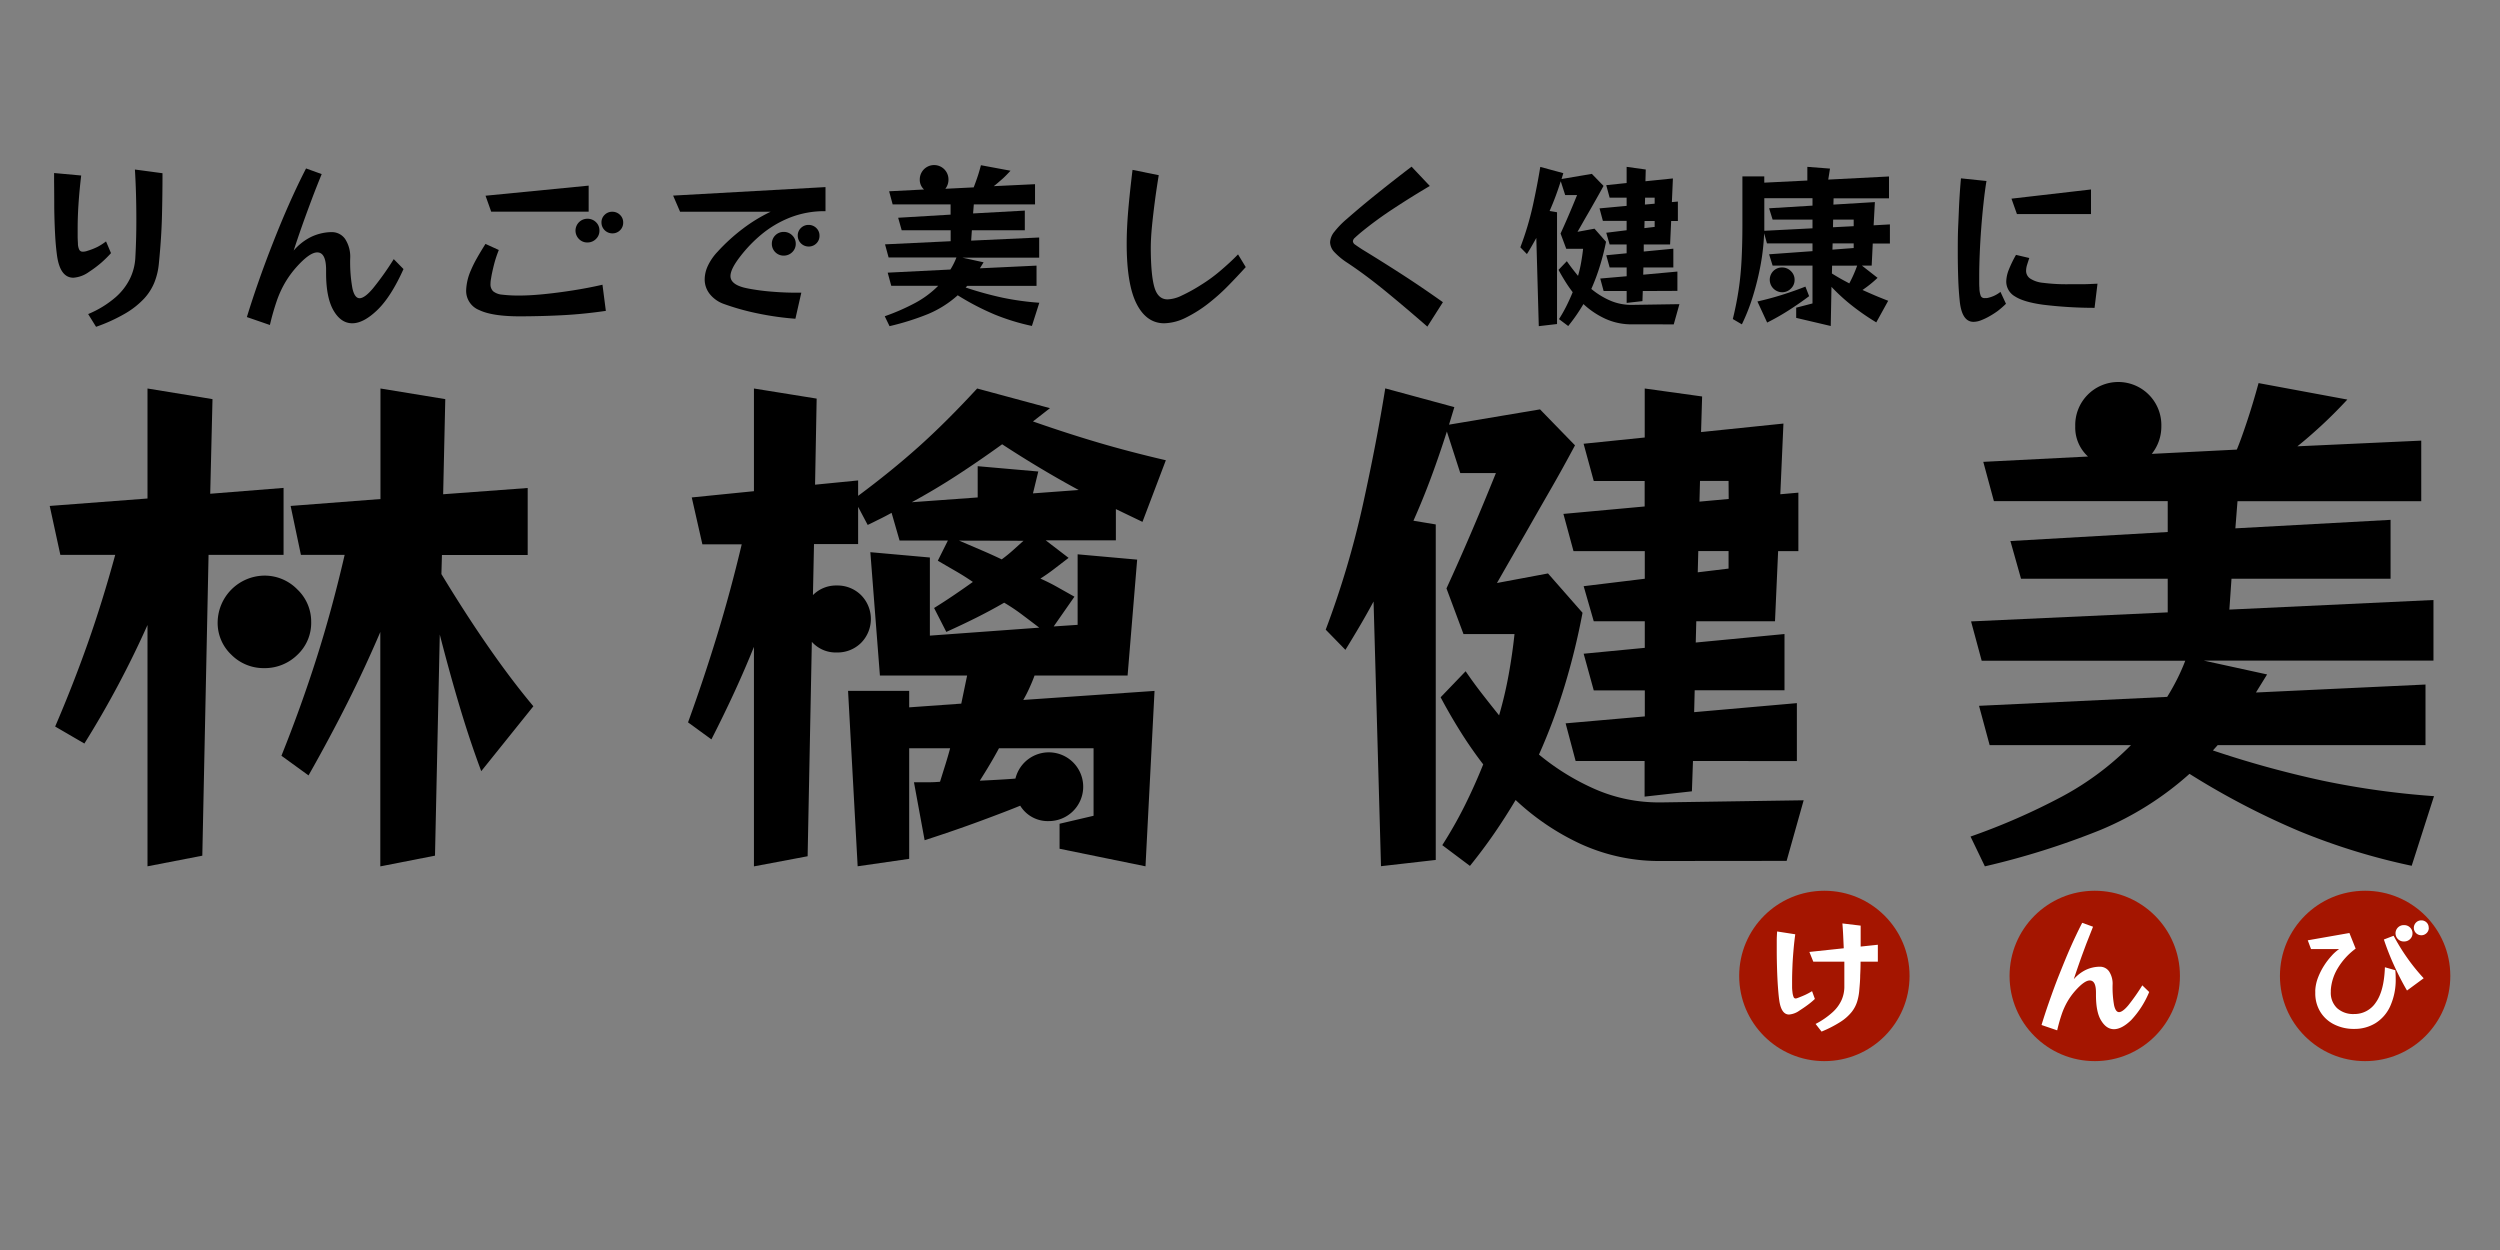
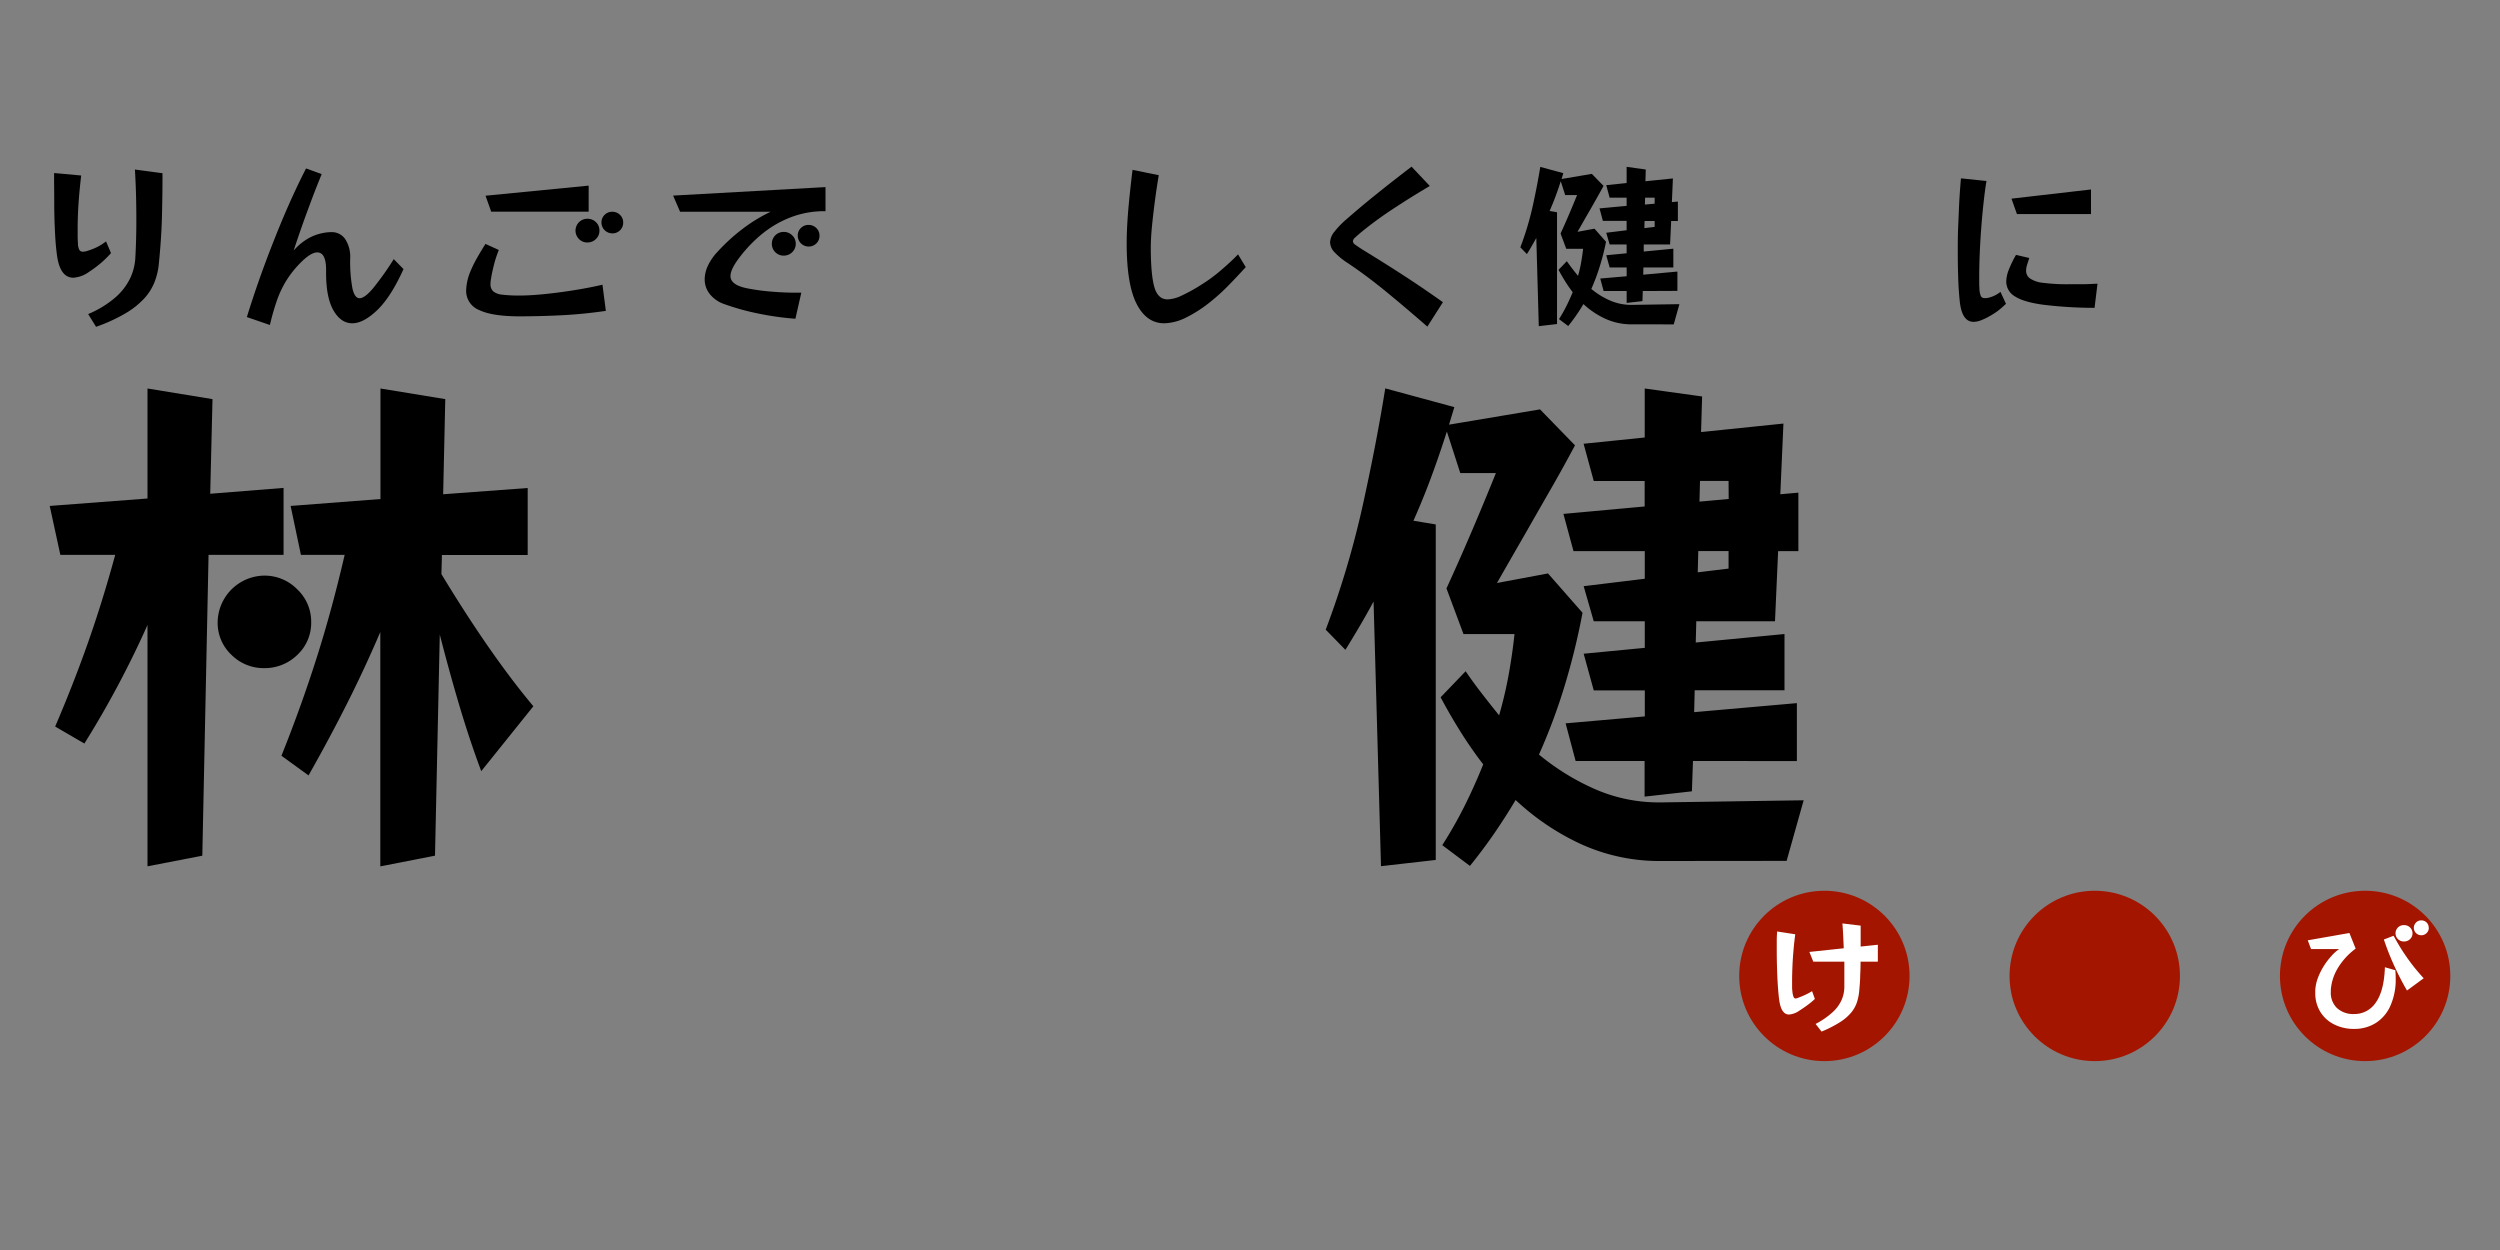
<svg xmlns="http://www.w3.org/2000/svg" width="800" height="400" viewBox="0 0 800 400">
  <rect x="0" y="0" width="800" height="400" fill="#808080" stroke="none" />
  <defs>
    <style>.cls-1{fill:#a41500;}.cls-2{fill:#fff;}</style>
  </defs>
  <g id="花粉">
    <path d="M47.2,277.22V200A310.8,310.8,0,0,1,27,237.93l-9.35-5.44q5.78-13.44,10.46-26.71t8.76-28.23H19.31l-3.4-15.65,31.29-2.38v-35.2L68,127.72,67.27,158l23.47-1.87v21.43h-24l-2,96.26ZM99.58,199a14,14,0,0,1-4.42,10.55,14.91,14.91,0,0,1-10.71,4.25,14.52,14.52,0,0,1-10.38-4.25A14,14,0,0,1,69.65,199a15.12,15.12,0,0,1,14.8-14.8,14.59,14.59,0,0,1,10.71,4.43A14.18,14.18,0,0,1,99.58,199Zm22.12,78.24v-75q-4.94,11.56-10.55,22.71T98.73,248.13l-8.67-6.29q6.28-15.65,11.23-31.21t9-33.08h-14L93,161.9l28.75-2.21V124.32l20.74,3.4-.68,30.44,27.05-2v21.43H141.42l-.17,6.12q7.83,12.93,15.23,23.56T170.68,226L154,246.77q-3.57-9.53-6.8-20.32t-6.47-23.39l-1.53,70.75Z" />
-     <path d="M339.06,271.6v-8l10.88-2.55v-21.6H319.67q-1.37,2.55-2.89,5.1c-1,1.7-2.1,3.46-3.24,5.27,2.38-.11,4.57-.22,6.55-.34s3.6-.22,4.85-.34a11,11,0,1,1,10.71,13.61,10.33,10.33,0,0,1-9.18-4.93q-4.08,1.69-12.59,4.84t-18,6.21l-3.41-18.54h4.17c1.42,0,2.81-.05,4.17-.17q.84-2.71,1.7-5.44c.56-1.81,1.08-3.57,1.53-5.27h-13.1v35.38l-16.49,2.38-3.07-56.13h19.56v5.27l16.67-1.19,1.87-9H281.57l-3.06-39.46,19.05,1.7v25l35-2.55q-2.89-2.21-5.61-4.25a60.09,60.09,0,0,0-5.61-3.74q-4.42,2.55-9,4.84t-9.52,4.51l-3.91-7.65q3.22-2,6.29-4.08t6.12-4.26q-2.71-1.86-5.52-3.48c-1.88-1.08-3.78-2.18-5.7-3.32l3.23-6.46H287.86l-2.55-8.85c-1.25.68-2.52,1.36-3.83,2s-2.58,1.3-3.82,1.87l-3.06-5.79v11.91H260.48l-.34,16.33a10.39,10.39,0,0,1,7.65-3.07,10.69,10.69,0,0,1,7.74,3.07,10.86,10.86,0,0,1,0,15.3,10.68,10.68,0,0,1-7.74,3.06,10.23,10.23,0,0,1-8-3.4L258.44,274l-17.18,3.24V207q-2.89,7.16-6.21,14.38t-7.4,15.22l-7.48-5.44q4.94-13.6,9.27-27.73t7.91-29.25H224.76l-3.4-15,19.9-2V124.32l20.07,3.23-.51,27.55,13.78-1.36v4.93q10.53-7.81,19.3-15.65t18.79-18.7l23.3,6.29-5.44,4.25q10.71,3.75,20.75,6.72t21.77,5.7L365.59,167l-8.51-4.09v10H334.63l7.32,5.61-4.43,3.4c-1.47,1.14-3,2.21-4.59,3.23a60.26,60.26,0,0,1,5.45,2.73l5.44,3.06-6.64,9.52,7.66-.51V177.38l19.05,1.7-3.06,37.08H331.06c-.45,1.25-1,2.55-1.61,3.91s-1.28,2.67-2,3.91l42-2.89-2.89,56.13Zm6.12-114.8q-12.26-6.63-24.49-14.63-7.32,5.28-14.37,9.87t-14.55,8.67l21.09-1.53v-10l19.39,1.7-1.7,7ZM306.91,173l7,3q3.4,1.45,6.64,3,1.86-1.36,3.57-2.89l3.4-3.06Z" />
    <path d="M531.75,275.52a60.47,60.47,0,0,1-25.93-5.45A78.71,78.71,0,0,1,485,256q-3.23,5.44-6.8,10.63t-7.82,10.46l-8.85-6.64a138.33,138.33,0,0,0,7.15-12.58q3.22-6.46,5.95-13.27-3.92-5.1-7.32-10.54T461,223.13l8-8.33q2.55,3.73,5.27,7.23t5.44,6.88a128.46,128.46,0,0,0,3.06-13q1.19-6.54,1.87-13H468.32l-5.45-14.62q7.67-16.68,15.82-36.91h-11.4L463,138.09q-2.39,7.49-5,14.54t-5.7,14l7.14,1.19V275.18l-17.52,2-2.38-84.7q-2,3.73-4.25,7.57t-4.76,7.9l-6.3-6.46a290.78,290.78,0,0,0,11.91-40.05q4.43-20.16,7.14-37.16l22.11,6-1.7,5.61L492.81,131,504,142.51Q500,150,496.38,156.29t-8.08,14.12q-4.51,7.82-9.27,16.15l16.33-3.06,11.05,12.59a221.74,221.74,0,0,1-5.61,23,188.36,188.36,0,0,1-8.33,22.37,76.25,76.25,0,0,0,18.11,11.14,50.9,50.9,0,0,0,20.49,4.17h.68l45.42-.68-5.45,19.39Zm10-32-.34,9.7-15.14,1.7v-11.4H504.2L501,231.47l25.34-2.22v-8.33H510l-3.23-11.73,19.56-1.88v-8.5H510l-3.23-11.23,19.56-2.38v-8.84H503.52l-3.23-11.91,26-2.38v-8.16H510L506.75,142l19.56-2V124.32l18.37,2.55-.34,11.39,26.36-2.72-1,22.62,5.78-.51v18.71H569l-1,22.45H542.81l-.17,6.8,28.4-2.72v18H542.3l-.17,7L575,225v18.54Zm11.39-67.18h-9.69l-.17,6.8,9.86-1.19Zm0-22.45H544l-.17,6.63,9.35-.85Z" />
-     <path d="M771.74,277.05A206.81,206.81,0,0,1,735.85,266a245.21,245.21,0,0,1-35.21-18.37,100.43,100.43,0,0,1-28.48,17.95,248.78,248.78,0,0,1-37,11.65l-4.59-9.53a208.94,208.94,0,0,0,29.34-12.84,92.5,92.5,0,0,0,22-16.41H636.69l-3.4-12.59L693.5,223q1.69-2.72,3.15-5.61t2.63-5.95H634.14l-3.4-12.59,62.93-2.89V185.2H646.73l-3.4-12.07,50.34-2.89v-9.87H638.05l-3.4-12.58,33.51-1.7a12.57,12.57,0,0,1-4.08-9.7,13.78,13.78,0,1,1,27.55,0,14,14,0,0,1-3.06,8.85l27.21-1.37Q717,141,719,135t3.74-12.41l28.41,5.27q-4.26,4.59-8.42,8.42t-7.57,6.54L774.8,141v19.39H716l-.68,8.68,49.66-2.72V185.2H714.08l-.68,9.87L778.71,192V211.4H705.24l20.23,4.42-3.57,5.78,54.26-2.55v19.39h-66.5l-1.53,1.7a324.69,324.69,0,0,0,35.2,9.69,264.16,264.16,0,0,0,35.55,4.94Z" />
    <path d="M35.52,81a36.43,36.43,0,0,1-3.23,3.17A36.69,36.69,0,0,1,28.49,87a9.69,9.69,0,0,1-5,1.87q-4.2,0-5.22-6.92-.45-3.23-.65-7.17t-.26-8.22q0-4.28-.05-8.42V55.37l8.67.79c-.38,3.18-.66,6.19-.85,9s-.28,5.51-.28,8c0,.83,0,1.65,0,2.44s.05,1.57.09,2.32a4.58,4.58,0,0,0,.43,2,1.2,1.2,0,0,0,1.1.62A4.4,4.4,0,0,0,28,80.26,20.68,20.68,0,0,0,31.21,79a18.43,18.43,0,0,0,2.72-1.75Zm-7.31,19.5A32.36,32.36,0,0,0,37,95.11,19.07,19.07,0,0,0,41.67,89a17.39,17.39,0,0,0,1.62-6.24q.35-6.06.34-12.47,0-4.08-.11-8.16c-.08-2.72-.19-5.35-.35-7.88L52,55.43q0,6.8-.17,13.66c-.11,4.57-.44,9.68-1,15.31a21.55,21.55,0,0,1-1.37,5.84,17.08,17.08,0,0,1-3.31,5.27,26.55,26.55,0,0,1-6,4.76,53.47,53.47,0,0,1-9.41,4.31Z" />
    <path d="M129.12,86.1q-4,8.9-8.39,13.12t-8,4.23q-3.63,0-6-4.09t-2.38-11.9V86.38q0-5.61-2.84-5.61-2.49,0-6.8,4.87a31.27,31.27,0,0,0-3.54,4.91,32.84,32.84,0,0,0-2.64,5.84A77.4,77.4,0,0,0,86.37,104L79,101.46q1.55-5.1,3.66-11.14t4.62-12.44c1.67-4.27,3.4-8.46,5.22-12.56s3.63-7.91,5.44-11.42l5,1.81c-1,2.46-2.07,5.11-3.15,8s-2.12,5.69-3.12,8.53-1.9,5.48-2.69,7.94a17.53,17.53,0,0,1,5.64-4.4,15.89,15.89,0,0,1,6.15-1.5h.28a5.17,5.17,0,0,1,4.4,2.21,10.39,10.39,0,0,1,1.61,6.24,47.4,47.4,0,0,0,.71,9.52c.47,2.12,1.24,3.18,2.3,3.18s2.52-1.05,4.28-3.15A91.4,91.4,0,0,0,126,82.92Z" />
    <path d="M193.87,99.48q-6.87,1-13.38,1.36t-14.12.39q-8.85,0-13-2a6.6,6.6,0,0,1-4.2-6.38,17.39,17.39,0,0,1,1.54-6.41,36.4,36.4,0,0,1,1.87-3.77c.75-1.34,1.68-2.88,2.77-4.62L159.62,80a38.57,38.57,0,0,0-1.36,4c-.34,1.27-.64,2.56-.91,3.88-.11.61-.2,1.15-.28,1.62a9,9,0,0,0-.11,1.33,3.09,3.09,0,0,0,.85,2.38,5.29,5.29,0,0,0,2.89,1.08,43,43,0,0,0,5.61.28q3.34,0,7.83-.45t9.35-1.22q4.88-.77,9.3-1.79ZM157.18,67.73l-1.81-5.1,33-3.23v8.33Zm34.64,6.07a3.61,3.61,0,0,1-1.13,2.69,3.74,3.74,0,0,1-2.72,1.1,3.63,3.63,0,0,1-2.69-1.1A3.8,3.8,0,0,1,188,70a3.78,3.78,0,0,1,2.72,1.1A3.62,3.62,0,0,1,191.82,73.8Zm7.6-2.56a3.32,3.32,0,0,1-1,2.44,3.39,3.39,0,0,1-2.49,1,3.48,3.48,0,0,1-3.46-3.46,3.29,3.29,0,0,1,1-2.46,3.37,3.37,0,0,1,2.44-1,3.44,3.44,0,0,1,2.49,1A3.29,3.29,0,0,1,199.42,71.24Z" />
    <path d="M254.53,102a93,93,0,0,1-12.42-1.78,77.09,77.09,0,0,1-10.6-3A10,10,0,0,1,227.06,94a7.45,7.45,0,0,1-1.56-4.65,10.4,10.4,0,0,1,1-4.25,17.11,17.11,0,0,1,3.12-4.54,59.73,59.73,0,0,1,8-7.31,51.28,51.28,0,0,1,9-5.5h-29l-2.22-5.16,48.76-2.72v7.71a30,30,0,0,0-11.51,2.1,33.87,33.87,0,0,0-9,5.35,43.9,43.9,0,0,0-6.66,6.89q-3.24,4.14-3.24,6.41,0,2.55,4.25,3.68c1.06.27,2.5.53,4.31.8s3.82.47,6,.62,4.35.23,6.47.23h1.64Zm.11-24a3.66,3.66,0,0,1-1.13,2.7,3.81,3.81,0,0,1-2.73,1.1,3.76,3.76,0,0,1-3.79-3.8,3.76,3.76,0,0,1,3.79-3.79,3.77,3.77,0,0,1,2.73,1.1A3.65,3.65,0,0,1,254.64,77.93Zm7.6-2.55a3.32,3.32,0,0,1-1,2.44,3.41,3.41,0,0,1-2.5,1,3.48,3.48,0,0,1-3.46-3.46,3.29,3.29,0,0,1,1-2.46,3.4,3.4,0,0,1,2.44-1,3.47,3.47,0,0,1,2.5,1A3.29,3.29,0,0,1,262.24,75.38Z" />
-     <path d="M330.21,104.3a69.19,69.19,0,0,1-12-3.69,82.59,82.59,0,0,1-11.74-6.12,33.6,33.6,0,0,1-9.49,6,82.76,82.76,0,0,1-12.33,3.88l-1.53-3.17a69.6,69.6,0,0,0,9.78-4.28,31.15,31.15,0,0,0,7.34-5.47H285.2l-1.14-4.2,20.07-1c.38-.61.73-1.23,1.05-1.87s.62-1.31.88-2H284.35l-1.14-4.19,21-1V73.68H288.54l-1.13-4,16.78-1V65.41H285.65l-1.13-4.2,11.17-.57a4.17,4.17,0,0,1-1.36-3.23,4.59,4.59,0,1,1,9.18,0,4.66,4.66,0,0,1-1,3l9.07-.45c.26-.65.62-1.63,1.08-2.95s.86-2.7,1.24-4.14l9.47,1.76c-.94,1-1.88,2-2.81,2.8S318.78,59,318,59.57l13.21-.63v6.47H311.62l-.23,2.89,16.55-.91v6.29H311L310.77,77l21.77-1v6.46H308l6.75,1.48-1.19,1.92L331.69,85v6.47H309.52L309,92a109.87,109.87,0,0,0,11.73,3.24,88.14,88.14,0,0,0,11.85,1.64Z" />
    <path d="M398.64,85.47q-2.83,3.12-5.53,5.87a61.54,61.54,0,0,1-5.58,5.08,42,42,0,0,1-8.08,5.24,16.29,16.29,0,0,1-6.89,1.79q-5.67,0-8.84-6.21T360.54,78q0-4.93.51-10.86c.34-3.94.8-8.21,1.36-12.78l8.39,1.7c-.45,2.72-.87,5.5-1.24,8.33s-.69,5.55-.94,8.14-.37,4.9-.37,6.94v.4q.06,8.4,1.19,12.16c.76,2.52,2.16,3.77,4.2,3.77a11.17,11.17,0,0,0,4.45-1.19,52.9,52.9,0,0,0,6.26-3.46,49.83,49.83,0,0,0,6-4.36c2-1.7,4-3.5,5.82-5.39Z" />
    <path d="M456.75,104.52q-6.86-6-13.27-11.25t-12.3-9.16a22.08,22.08,0,0,1-4.14-3.4,4.8,4.8,0,0,1-1.41-3.17A5.73,5.73,0,0,1,427,74.16a27.9,27.9,0,0,1,4-4.11q4.77-4.18,10.21-8.53t10.49-8.19l5.84,6.18q-5.79,3.41-11.68,7.28a120.09,120.09,0,0,0-10.55,7.74c-.75.65-1.34,1.16-1.75,1.56a1.65,1.65,0,0,0-.63,1.11,1.45,1.45,0,0,0,.74,1.1c.49.36,1.23.86,2.21,1.5q6.06,3.69,12.44,7.8t13.41,9.1Z" />
    <path d="M522.34,103.79A20.17,20.17,0,0,1,513.7,102a26.35,26.35,0,0,1-7-4.7c-.72,1.21-1.47,2.39-2.26,3.54s-1.67,2.31-2.61,3.49l-2.95-2.21a47.11,47.11,0,0,0,2.38-4.2q1.08-2.16,2-4.42c-.87-1.14-1.68-2.31-2.43-3.52s-1.46-2.42-2.1-3.63l2.66-2.77c.57.83,1.16,1.63,1.76,2.41s1.21,1.54,1.82,2.29c.41-1.43.75-2.88,1-4.33s.47-2.91.62-4.34H501.2l-1.82-4.88q2.55-5.55,5.28-12.3h-3.8L499.44,58q-.79,2.49-1.67,4.85t-1.9,4.67l2.38.4v35.77l-5.84.68-.79-28.23c-.46.83-.93,1.67-1.42,2.52s-1,1.73-1.59,2.64l-2.1-2.16a95.43,95.43,0,0,0,4-13.35q1.47-6.72,2.38-12.38l7.37,2-.56,1.87,9.69-1.64,3.74,3.85c-.9,1.67-1.76,3.2-2.55,4.59s-1.69,3-2.69,4.71-2,3.53-3.09,5.39l5.44-1,3.69,4.19A75.43,75.43,0,0,1,512,85a64,64,0,0,1-2.78,7.46,25.21,25.21,0,0,0,6,3.71,16.89,16.89,0,0,0,6.83,1.39h.22l15.14-.23-1.81,6.47Zm3.35-10.66-.11,3.23-5.05.57v-3.8h-7.37l-1.08-4,8.45-.73V85.59h-5.44L514,81.68l6.52-.63V78.22h-5.44L514,74.48l6.52-.8v-3h-7.6l-1.07-4,8.67-.8V63.25h-5.44l-1.08-4,6.52-.68V53.39l6.12.85L526.54,58l8.79-.9L535,64.67l1.92-.17v6.23h-2.15l-.34,7.49H526L526,80.49l9.47-.91v6h-9.58l-.06,2.32,10.94-1v6.18Zm3.8-22.4h-3.23L526.2,73l3.29-.39Zm0-7.48h-3.06l-.06,2.21,3.12-.28Z" />
-     <path d="M600.41,103.16A74.58,74.58,0,0,1,592.9,98a60.57,60.57,0,0,1-6.83-6.21l-.23,12.53-11.06-2.6V98.46L580,97.1V85H567.24l-1.13-3.63,13.89-1V77.88H565.43l-.91-3.23a71.55,71.55,0,0,1-1.07,9.83A88.17,88.17,0,0,1,561,94.57a62.28,62.28,0,0,1-3.6,9.22l-2.9-1.7c.8-3.25,1.42-6.41,1.88-9.47s.76-6.28.93-9.64.26-7.09.26-11.17V56.45h7v2l13.78-.68V53.39l7.25.56-.56,3.52,19.44-1v7H586.75l-.06,2,13.27-.8-.4,7.43,5.21-.29v6.13h-5.49L598.94,85h-3.12l5,3.91A36.82,36.82,0,0,1,596,92.79c1.33.6,2.66,1.19,4,1.76s2.75,1.13,4.22,1.7Zm-21.49-8.39c-2,1.51-4.15,3-6.55,4.54s-4.69,2.81-6.88,3.91l-3.12-6.75q3.79-.84,7.79-2.09c2.67-.84,5.19-1.72,7.57-2.67ZM580,70.28H567.24l-1.13-3.63L580,65.8V63.42H564.58V73.85L580,73.06Zm-5.73,19.28a3.74,3.74,0,0,1-1.19,2.8,3.89,3.89,0,0,1-2.83,1.16,4,4,0,0,1-2.81-6.77,3.85,3.85,0,0,1,2.81-1.16,3.93,3.93,0,0,1,2.83,1.16A3.75,3.75,0,0,1,574.27,89.56Zm12-4.54-.06,2.5c.91.56,1.82,1.11,2.75,1.64s1.86,1,2.81,1.53A40.28,40.28,0,0,0,594.29,85Zm6.91-7.14h-6.74l-.06,2,6.8-.51Zm0-7.6h-6.57l-.06,2.44,6.63-.34Z" />
    <path d="M641.91,97.21a28.83,28.83,0,0,1-2.64,2.3,26.59,26.59,0,0,1-2.69,1.72,19.22,19.22,0,0,1-2.78,1.31,6.75,6.75,0,0,1-2.27.45q-3.74,0-4.42-6.69c-.22-2.11-.39-4.5-.48-7.17s-.14-5.41-.14-8.25,0-5.81.14-8.7.22-5.63.37-8.22.32-4.89.51-6.89l8.16.85q-.51,3.06-.93,7c-.29,2.59-.53,5.27-.74,8s-.37,5.49-.48,8.13-.17,5.07-.17,7.26v2c0,.63,0,1.22.06,1.79a7.33,7.33,0,0,0,.45,2.63,1.27,1.27,0,0,0,1.25.66h.48a1.86,1.86,0,0,0,.48-.06,9.8,9.8,0,0,0,4.08-1.93Zm28.35,1.3a136.21,136.21,0,0,1-16.47-1c-4.14-.57-7.14-1.45-9-2.66A5.49,5.49,0,0,1,642,90.12a10.87,10.87,0,0,1,.82-3.82,37.31,37.31,0,0,1,2.3-4.74l4.25,1c-.26.8-.5,1.53-.71,2.21a6.6,6.6,0,0,0-.31,1.82,3,3,0,0,0,1.22,2.49,9.11,9.11,0,0,0,4.2,1.42,58.79,58.79,0,0,0,8.3.45c1.33,0,2.74,0,4.25,0s3.14-.1,4.88-.17Zm-24.84-30-1.75-4.94,25.45-2.94v7.88Z" />
    <circle class="cls-1" cx="583.8" cy="312.3" r="27.26" />
    <path class="cls-2" d="M580.76,319.66a22.81,22.81,0,0,1-2.26,1.89c-.83.62-1.72,1.22-2.65,1.82a6.64,6.64,0,0,1-3.35,1.28c-1.69,0-2.75-1.57-3.16-4.71-.16-1.15-.29-2.57-.41-4.27s-.21-3.53-.27-5.5-.1-3.89-.1-5.78c0-1.15,0-2.25,0-3.32s.06-2.05.12-3l5.8.9c-.2,1.5-.39,3.13-.54,4.87s-.28,3.47-.35,5.18-.12,3.29-.12,4.72c0,.75,0,1.45,0,2.08s.06,1.19.12,1.66a5.61,5.61,0,0,0,.37,1.58.68.68,0,0,0,.64.45,1.46,1.46,0,0,0,.43-.08l.54-.2c.73-.28,1.43-.57,2.09-.87a20.68,20.68,0,0,0,2.2-1.19Zm.23,8a25.34,25.34,0,0,0,5.56-3.86,11.78,11.78,0,0,0,2.78-3.85,10.63,10.63,0,0,0,.86-4c0-.54,0-1.1,0-1.67v-4.12c0-.82,0-1.63,0-2.43h-9.94L579,304.62l11-1.17-.18-4c-.06-1.33-.15-2.65-.25-3.95l5.84.7v6.7l5.5-.58v5.42h-5.53q0,2.14-.12,4.38c0,1.5-.14,3-.28,4.62a16.84,16.84,0,0,1-.7,3.8,10.25,10.25,0,0,1-1.81,3.37,14.82,14.82,0,0,1-3.57,3.12,38.11,38.11,0,0,1-6,3.08Z" />
    <circle class="cls-1" cx="670.32" cy="312.3" r="27.26" />
-     <path class="cls-2" d="M687.74,317.44a29.56,29.56,0,0,1-5.77,9q-3,2.89-5.49,2.9c-1.67,0-3-.94-4.14-2.81s-1.63-4.6-1.63-8.18v-.74c0-2.58-.65-3.86-2-3.86q-1.71,0-4.68,3.35a21.59,21.59,0,0,0-2.43,3.37,22.65,22.65,0,0,0-1.82,4,52.73,52.73,0,0,0-1.48,5.24L653.29,328c.7-2.33,1.54-4.89,2.51-7.65s2-5.62,3.18-8.56,2.33-5.81,3.58-8.63,2.5-5.44,3.74-7.86l3.47,1.25q-1,2.54-2.16,5.48c-.74,2-1.46,3.91-2.14,5.86s-1.31,3.77-1.86,5.46a12.12,12.12,0,0,1,3.88-3,10.78,10.78,0,0,1,4.23-1h.2a3.53,3.53,0,0,1,3,1.52,7.15,7.15,0,0,1,1.11,4.28,32.94,32.94,0,0,0,.48,6.55c.33,1.46.86,2.18,1.58,2.18s1.74-.72,2.95-2.16a65.19,65.19,0,0,0,4.5-6.41Z" />
    <circle class="cls-1" cx="756.84" cy="312.3" r="27.26" />
    <path class="cls-2" d="M766.5,310.47c.08.88.12,1.72.12,2.53a20.53,20.53,0,0,1-1.76,9,12.42,12.42,0,0,1-4.75,5.44,12.7,12.7,0,0,1-6.7,1.81,13.93,13.93,0,0,1-6.53-1.46,10.8,10.8,0,0,1-4.41-4.05,11.23,11.23,0,0,1-1.58-5.95v-.48a3.74,3.74,0,0,1,0-.49,13.27,13.27,0,0,1,.88-4,21.34,21.34,0,0,1,1.89-3.76,22.2,22.2,0,0,1,2.42-3.17,13.48,13.48,0,0,1,2.45-2.19h-9l-1.05-2.8,13.33-2.34,2,5a21.53,21.53,0,0,0-5.76,6.33,15.5,15.5,0,0,0-2.19,6.92v.58a6.76,6.76,0,0,0,2,5.21,7.63,7.63,0,0,0,5.4,1.89,8.17,8.17,0,0,0,7-3.69q2.64-3.68,2.91-11.28Zm3.74,6.5q-2.22-3.81-4.15-8.06a83.89,83.89,0,0,1-3.25-8.27l3.12-1.2a64.22,64.22,0,0,0,4.34,7.07,62.58,62.58,0,0,0,5.28,6.53ZM772,298.66a2.5,2.5,0,0,1-.78,1.85,2.61,2.61,0,0,1-1.87.76,2.62,2.62,0,1,1,0-5.23,2.61,2.61,0,0,1,1.87.76A2.51,2.51,0,0,1,772,298.66Zm5.22-1.76a2.29,2.29,0,0,1-.7,1.68,2.33,2.33,0,0,1-1.72.7,2.38,2.38,0,0,1-1.67-4.07,2.3,2.3,0,0,1,1.67-.69,2.36,2.36,0,0,1,1.72.69A2.25,2.25,0,0,1,777.18,296.9Z" />
  </g>
</svg>